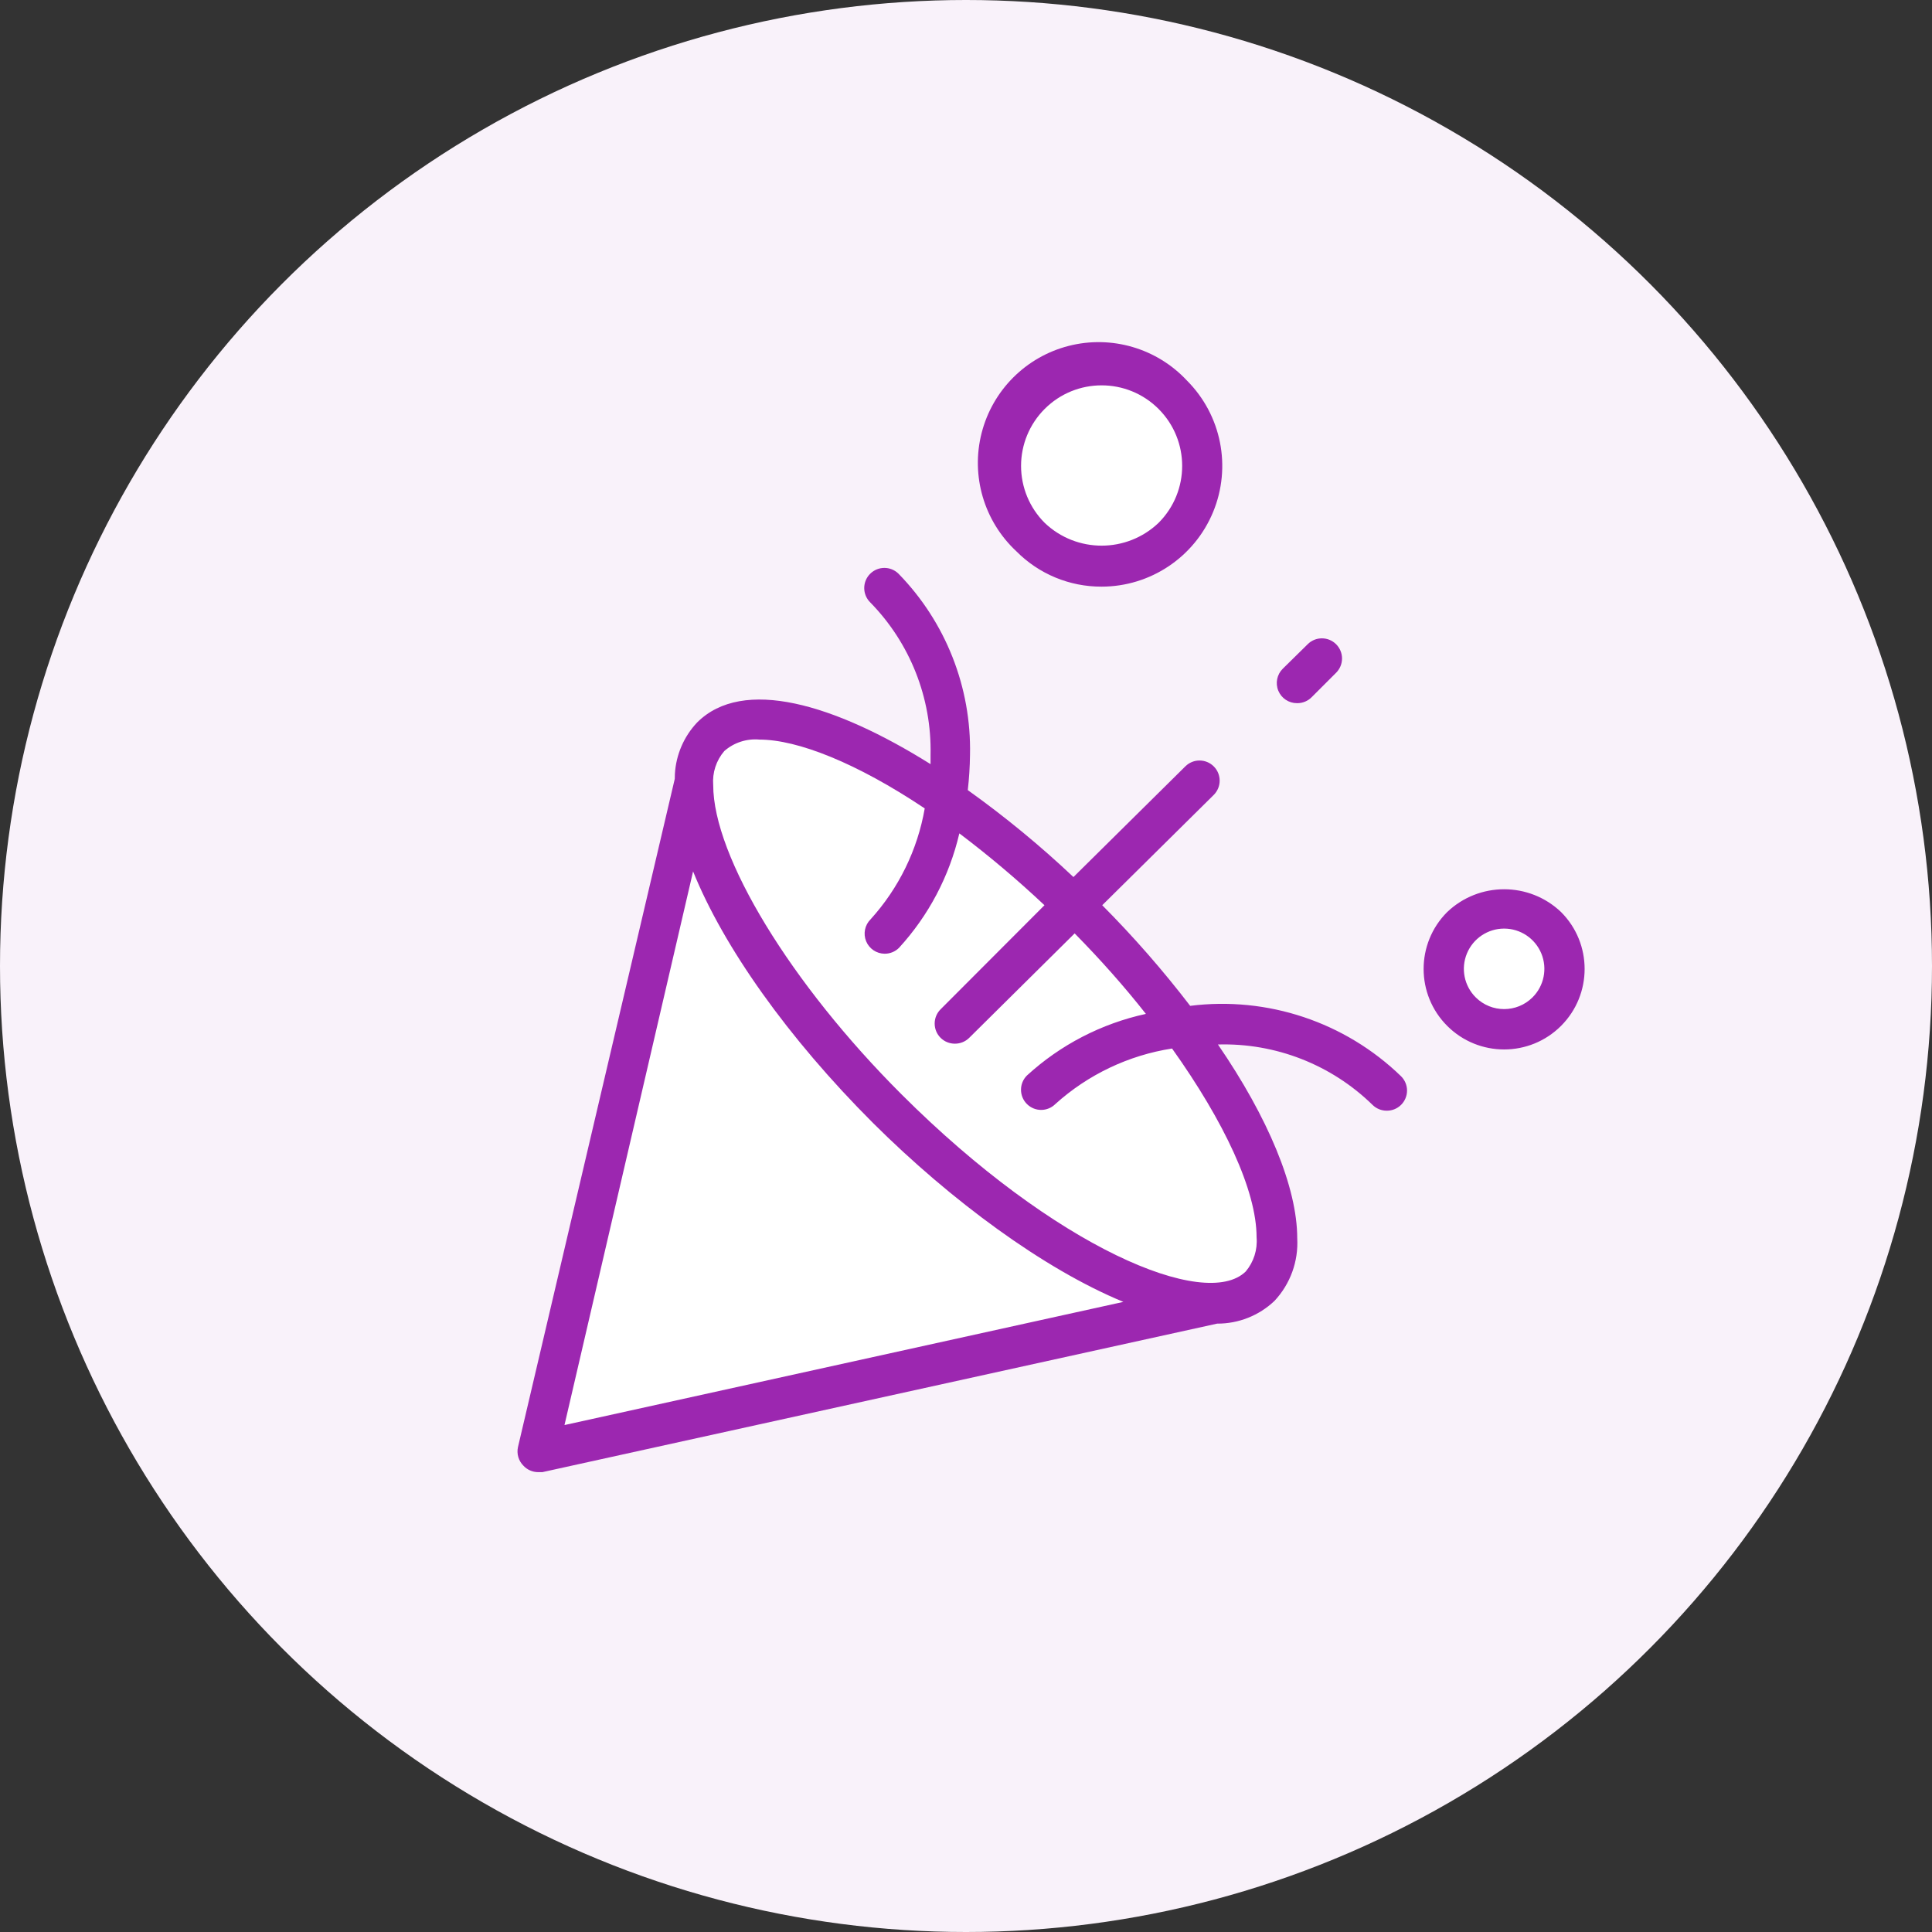
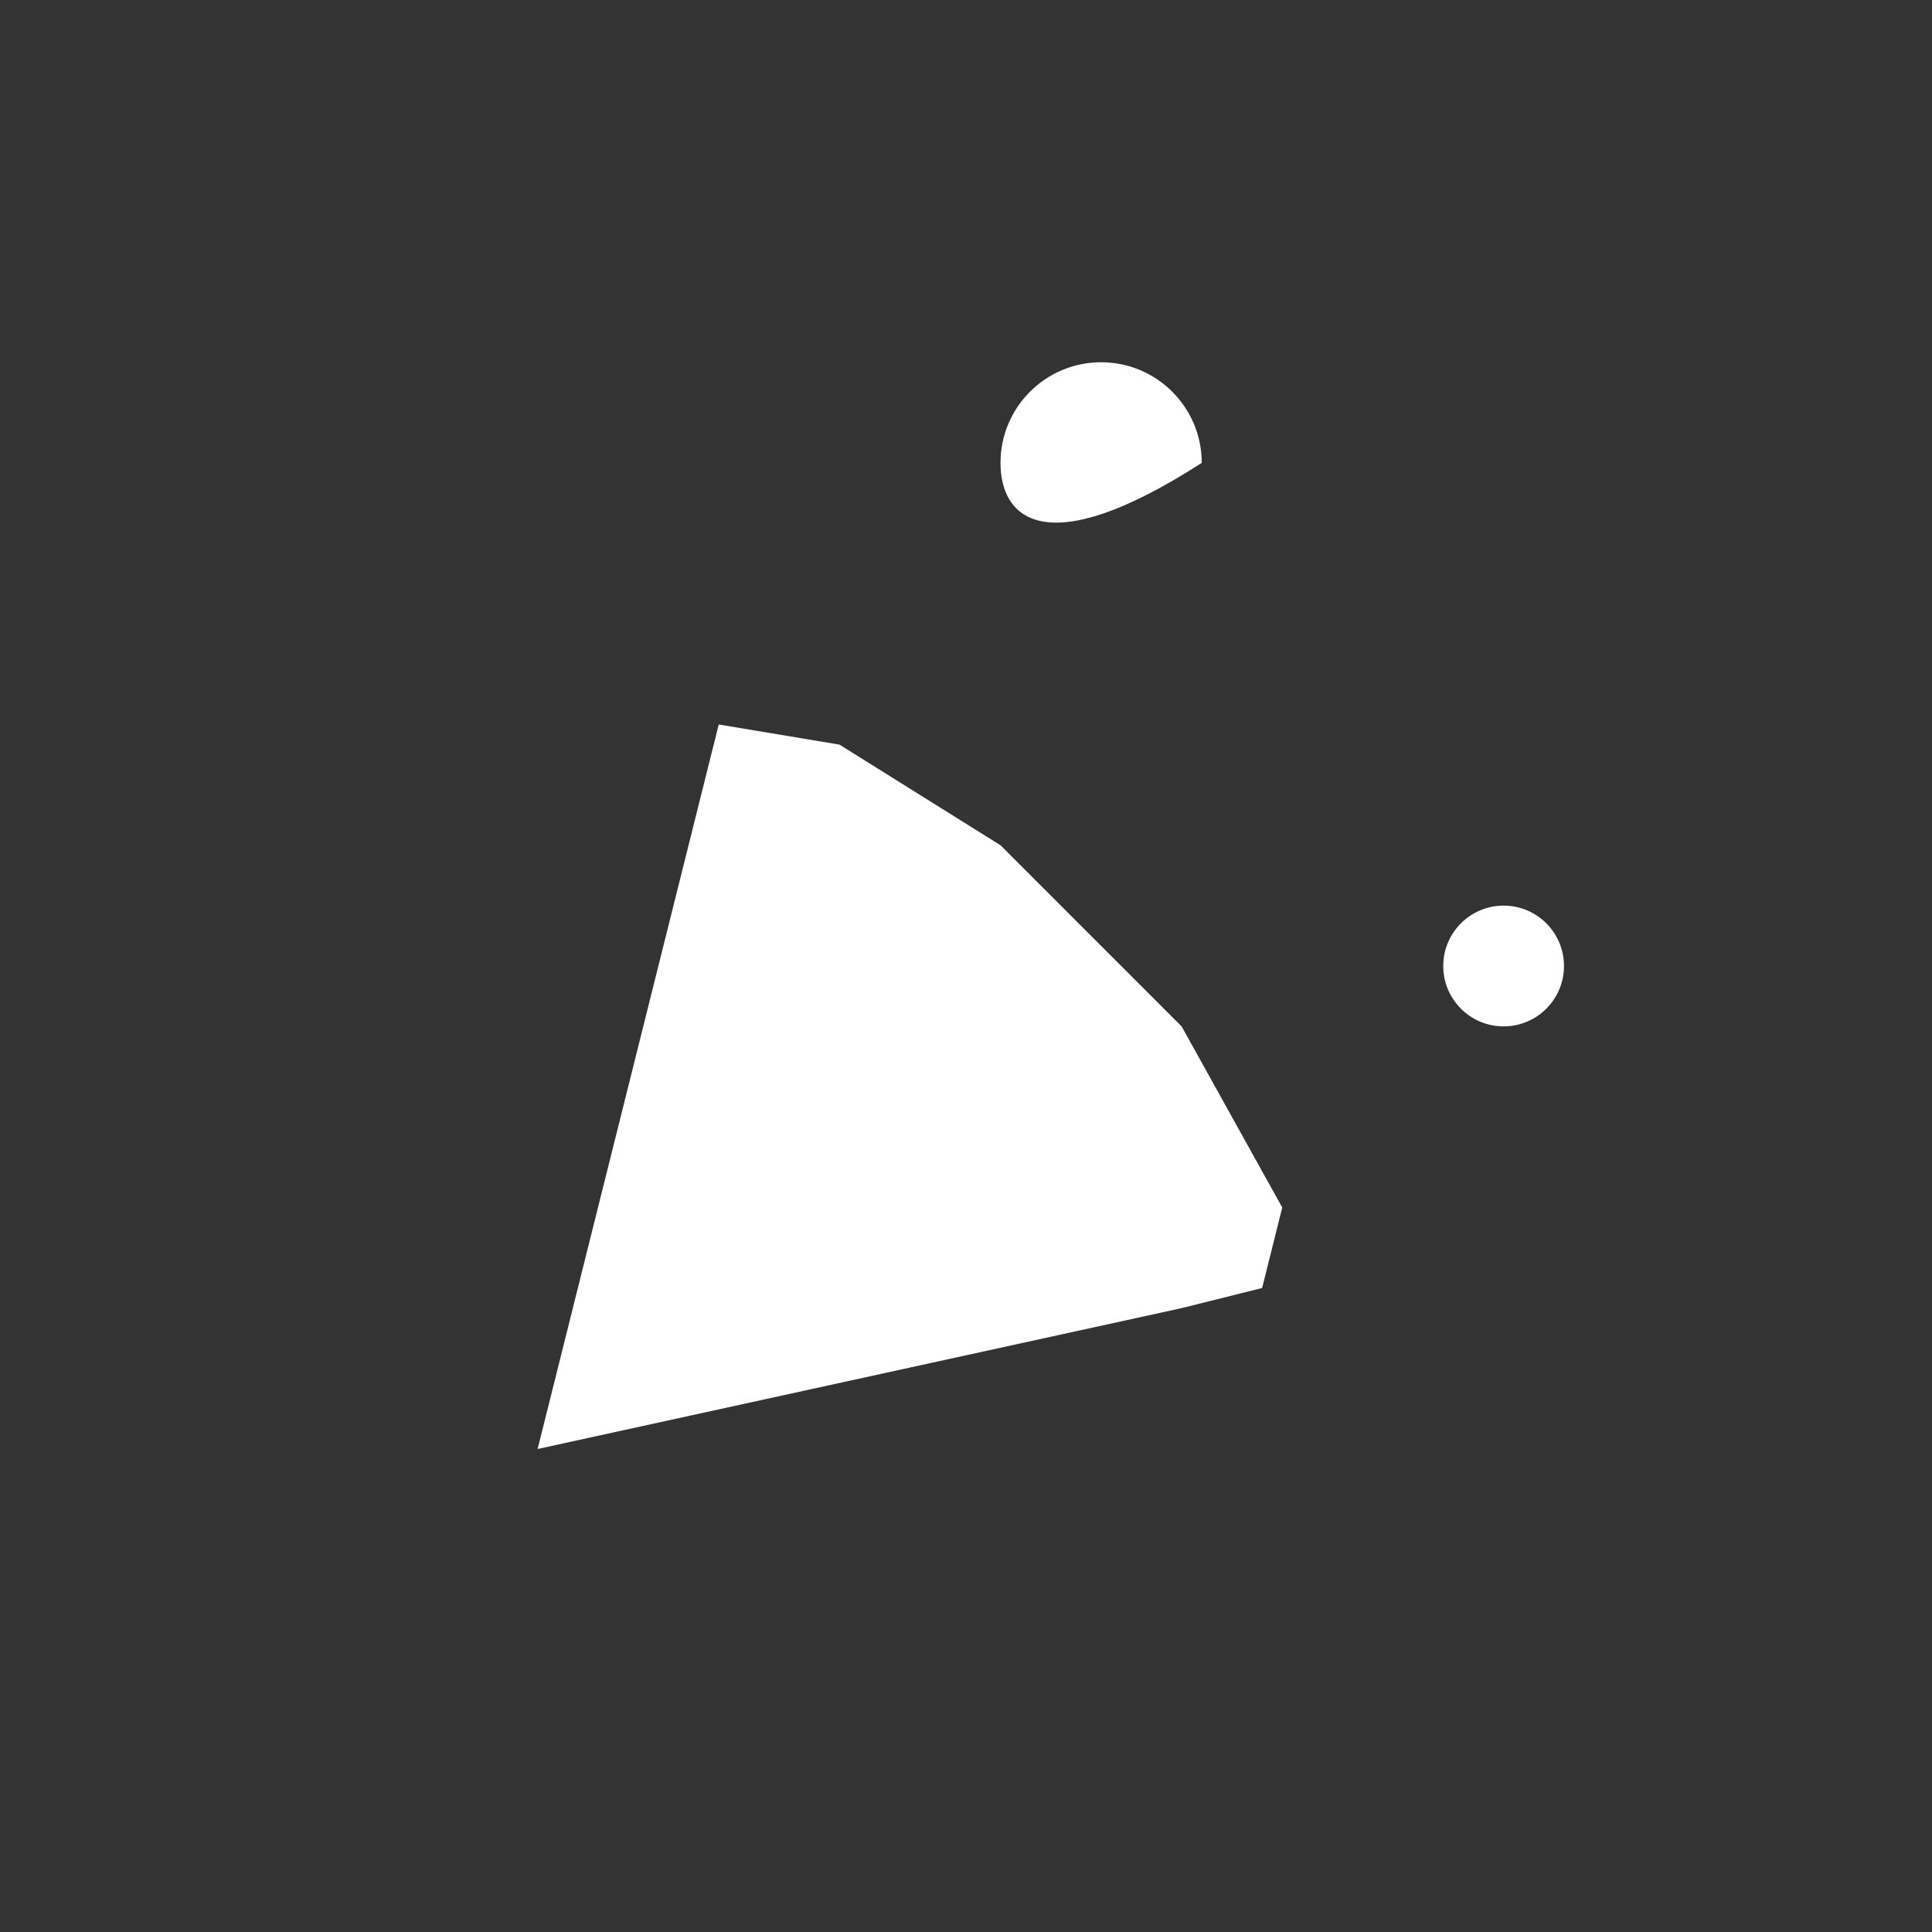
<svg xmlns="http://www.w3.org/2000/svg" width="96px" height="96px" viewBox="0 0 96 96" version="1.1">
  <rect x="0" y="0" width="96" height="96" fill="#333333" stroke="none" />
  <title>icon / decor / party / decor_party_pu600</title>
  <g id="icon--/--decor--/--party--/--decor_party_pu600" stroke="none" stroke-width="1" fill="none" fill-rule="evenodd">
-     <circle id="color/yellow/yellow-100-(y100)" fill="#F9F2FA" cx="48" cy="48" r="48" />
    <g id="icon--/--decor--/--cheers" transform="translate(15.714, 16)">
-       <path d="M20,20 L26,21 L34,26 L43,35 C46.333,41 48,44 48,44 C48,44 47.667,45.333 47,48 L47,48 L43,49 L11,56 L20,20 Z M59,29 C60.657,29 62,30.343 62,32 C62,33.657 60.657,35 59,35 C57.343,35 56,33.657 56,32 C56,30.343 57.343,29 59,29 Z M39,2 C41.761,2 44,4.239 44,7 C44,9.761 41.761,12 39,12 C36.239,12 34,9.761 34,7 C34,4.239 36.239,2 39,2 Z" id="Combined-Shape" fill="#FFFFFF" />
-       <path d="M27.525,12.51 C27.915,12.122 28.545,12.122 28.935,12.51 C31.278,14.912 32.557,18.155 32.485,21.51 C32.478,22.095 32.441,22.679 32.375,23.26 C34.221,24.579 35.975,26.022 37.625,27.58 L37.625,27.58 L43.185,22.08 C43.577,21.69 44.21,21.693 44.6,22.085 C44.989,22.477 44.987,23.11 44.595,23.5 L44.595,23.5 L39.055,28.98 C40.617,30.551 42.077,32.221 43.425,33.98 C47.268,33.497 51.123,34.784 53.905,37.48 C54.094,37.668 54.201,37.923 54.201,38.19 C54.201,38.456 54.094,38.712 53.905,38.9 C53.716,39.087 53.461,39.191 53.195,39.19 C52.929,39.191 52.673,39.087 52.485,38.9 C50.437,36.9 47.666,35.818 44.805,35.9 C47.295,39.53 48.745,43 48.745,45.53 C48.808,46.677 48.4,47.801 47.615,48.64 C46.847,49.371 45.825,49.776 44.765,49.77 L44.765,49.77 L11.235,57.15 L11.025,57.15 C10.748,57.149 10.483,57.033 10.295,56.83 C10.051,56.587 9.949,56.236 10.025,55.9 L10.025,55.9 L17.815,22.7 L17.821,22.46 C17.876,21.506 18.265,20.599 18.925,19.9 C21.195,17.63 25.735,18.97 30.525,21.97 L30.525,21.97 L30.525,21.51 C30.586,18.682 29.505,15.949 27.525,13.93 C27.335,13.742 27.229,13.486 27.229,13.22 C27.229,12.953 27.335,12.698 27.525,12.51 Z M18.725,27.3 L12.335,54.81 L40.105,48.69 C36.155,47.06 31.545,43.66 27.665,39.8 C23.425,35.56 20.245,31.06 18.725,27.3 L18.725,27.3 Z M22.025,20.75 C21.388,20.692 20.755,20.898 20.275,21.32 C19.874,21.788 19.676,22.396 19.725,23.01 C19.725,26.56 23.575,32.88 29.085,38.38 C36.715,46 44.185,49.13 46.185,47.18 C46.583,46.707 46.777,46.096 46.725,45.48 C46.725,43.15 45.105,39.72 42.525,36.1 C40.364,36.436 38.348,37.395 36.725,38.86 C36.335,39.248 35.705,39.248 35.315,38.86 C35.125,38.672 35.019,38.416 35.019,38.15 C35.019,37.883 35.125,37.628 35.315,37.44 C36.98,35.915 39.019,34.86 41.225,34.38 C40.155,33.02 38.965,31.68 37.685,30.38 L37.685,30.38 L32.435,35.58 C32.247,35.761 31.996,35.861 31.735,35.86 C31.469,35.861 31.213,35.757 31.025,35.57 C30.835,35.382 30.729,35.126 30.729,34.86 C30.729,34.593 30.835,34.338 31.025,34.15 L31.025,34.15 L36.185,28.98 C34.84,27.714 33.428,26.523 31.955,25.41 C31.461,27.533 30.428,29.493 28.955,31.1 C28.766,31.287 28.511,31.391 28.245,31.39 C27.84,31.388 27.477,31.143 27.323,30.769 C27.17,30.394 27.258,29.965 27.545,29.68 C28.946,28.135 29.878,26.224 30.235,24.17 C26.855,21.91 23.915,20.75 22.025,20.75 Z M56.195,29.32 C57.779,27.809 60.271,27.809 61.855,29.32 C63.416,30.882 63.415,33.414 61.853,34.976 C60.291,36.537 57.759,36.537 56.197,34.976 C54.635,33.414 54.634,30.882 56.195,29.32 Z M59.025,30.141 C58.215,30.141 57.485,30.63 57.176,31.379 C56.867,32.128 57.04,32.989 57.615,33.56 C58.395,34.335 59.655,34.335 60.435,33.56 C61.009,32.989 61.183,32.128 60.874,31.379 C60.565,30.63 59.835,30.141 59.025,30.141 Z M49.265,16.01 C49.655,15.622 50.285,15.622 50.675,16.01 C50.864,16.198 50.971,16.453 50.971,16.72 C50.971,16.986 50.864,17.242 50.675,17.43 L50.675,17.43 L49.465,18.64 C49.278,18.831 49.022,18.939 48.755,18.94 L48.755,18.94 L48.735,18.94 C48.328,18.942 47.961,18.699 47.805,18.323 C47.65,17.948 47.736,17.516 48.025,17.23 L48.025,17.23 Z M37.39,1.187 C39.516,0.644 41.769,1.305 43.265,2.91 C44.979,4.626 45.491,7.205 44.563,9.445 C43.635,11.686 41.45,13.148 39.025,13.15 C37.432,13.156 35.904,12.522 34.785,11.39 C33.18,9.894 32.519,7.641 33.062,5.516 C33.605,3.39 35.265,1.73 37.39,1.187 Z M41.855,4.32 C40.292,2.757 37.758,2.757 36.195,4.32 C35.444,5.07 35.022,6.088 35.022,7.15 C35.022,8.211 35.444,9.23 36.195,9.98 C37.779,11.491 40.271,11.491 41.855,9.98 C43.418,8.417 43.418,5.883 41.855,4.32 Z" id="Combined-Shape" fill="#9C27B0" />
+       <path d="M20,20 L26,21 L34,26 L43,35 C46.333,41 48,44 48,44 C48,44 47.667,45.333 47,48 L47,48 L43,49 L11,56 L20,20 Z M59,29 C60.657,29 62,30.343 62,32 C62,33.657 60.657,35 59,35 C57.343,35 56,33.657 56,32 C56,30.343 57.343,29 59,29 Z M39,2 C41.761,2 44,4.239 44,7 C36.239,12 34,9.761 34,7 C34,4.239 36.239,2 39,2 Z" id="Combined-Shape" fill="#FFFFFF" />
    </g>
  </g>
</svg>